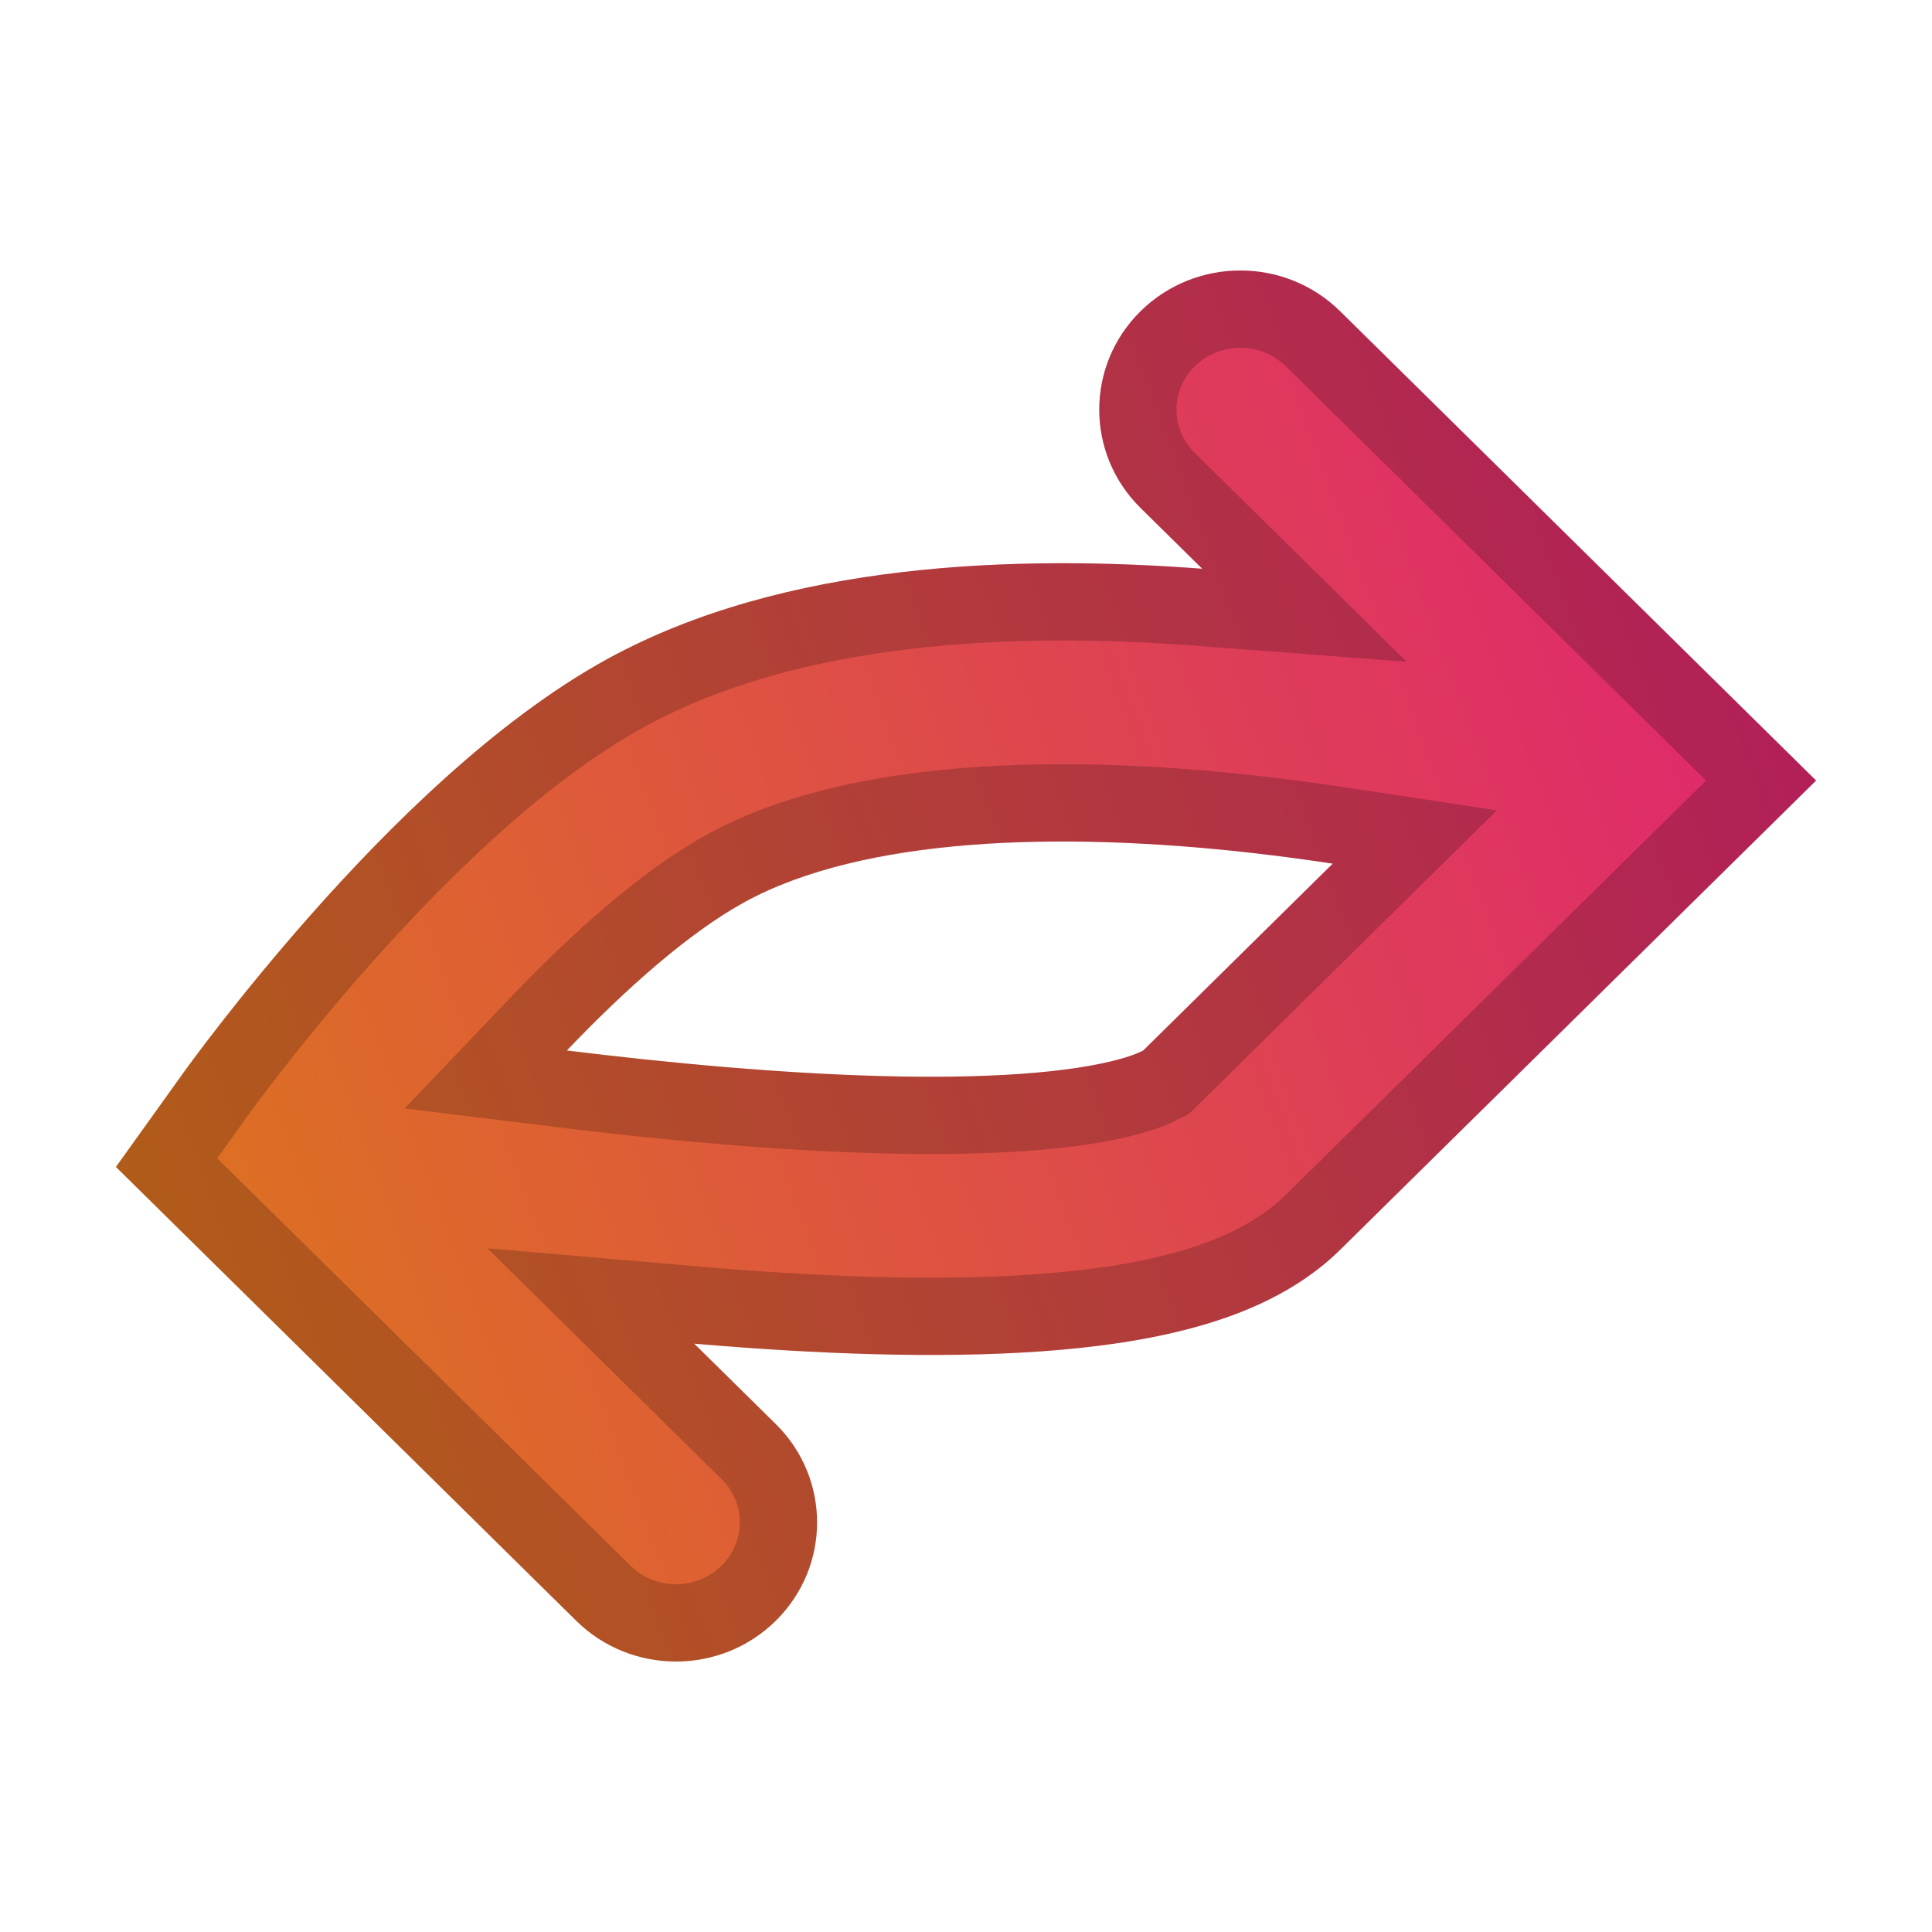
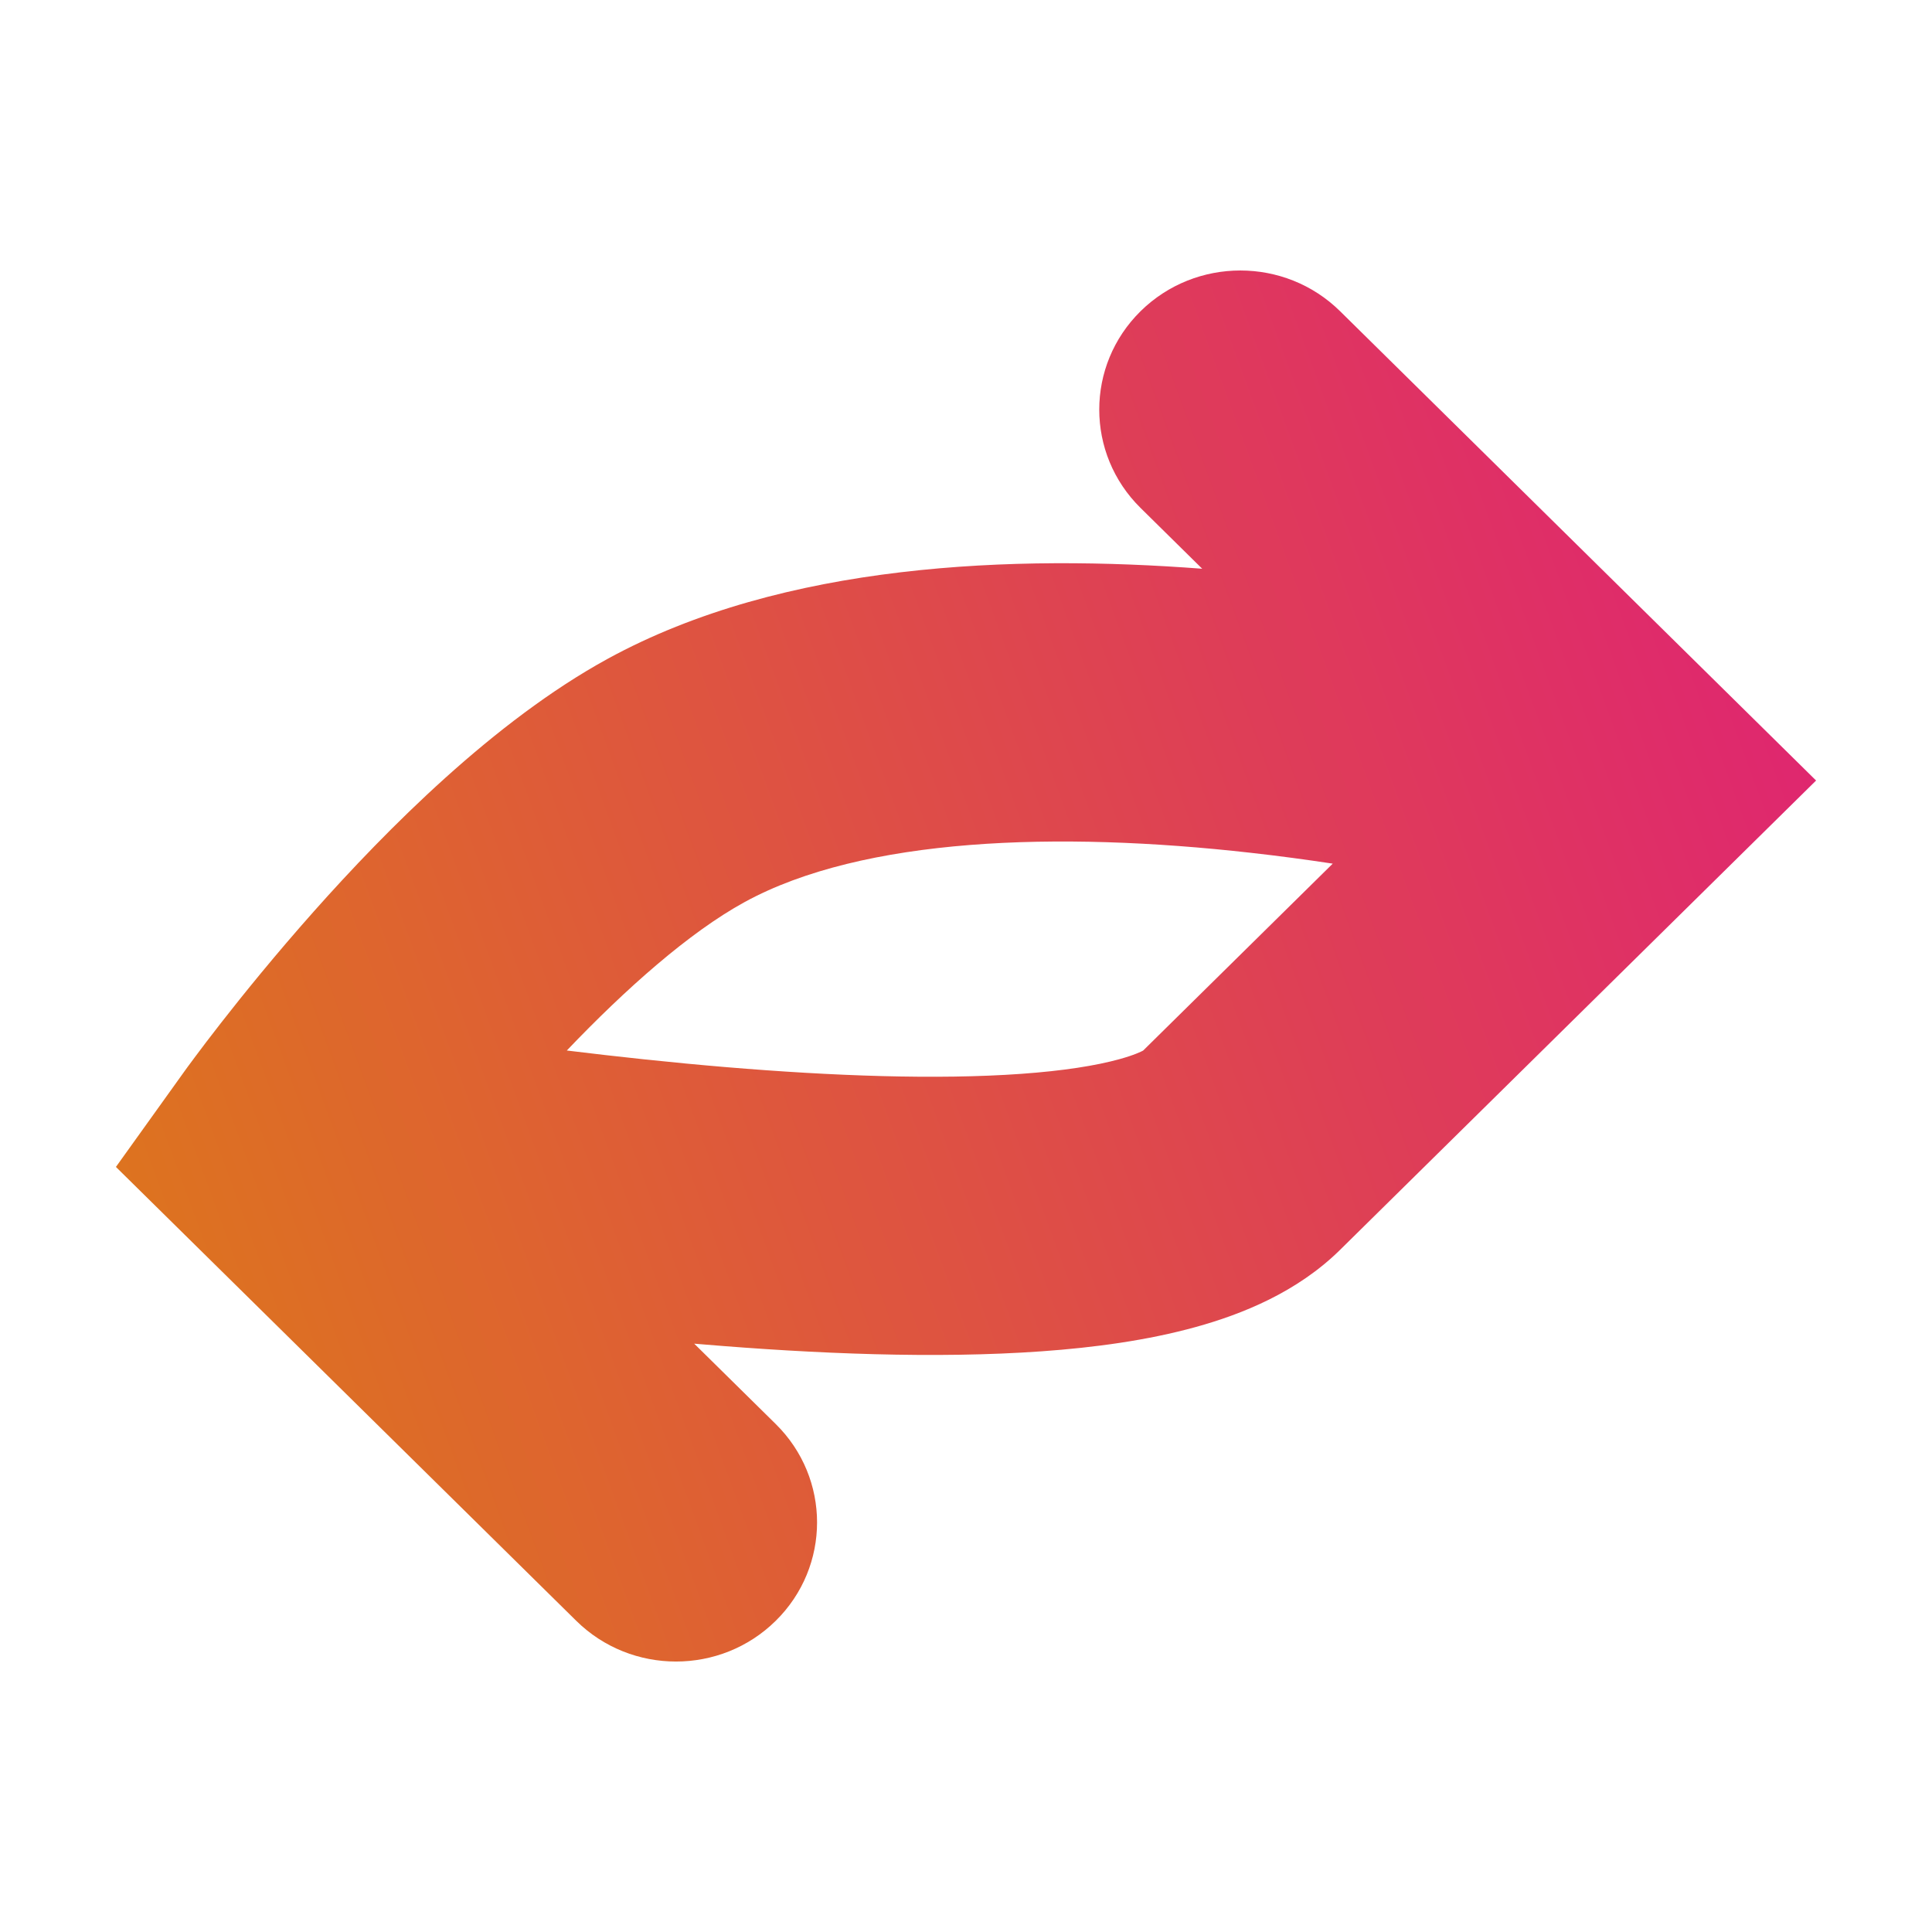
<svg xmlns="http://www.w3.org/2000/svg" width="50" height="50" viewBox="0 0 50 50" fill="none">
  <path fill-rule="evenodd" clip-rule="evenodd" d="M29.518 8.054C30.944 6.649 33.256 6.649 34.681 8.054L47 20.2L34.681 32.346C33.567 33.445 32.136 34.014 30.949 34.342C29.702 34.688 28.323 34.875 26.956 34.972C24.218 35.168 21.076 35.034 18.195 34.793C18.118 34.787 18.042 34.78 17.966 34.774L20.076 36.854C21.502 38.26 21.502 40.54 20.076 41.946C18.651 43.352 16.339 43.352 14.913 41.946L3 30.2L4.776 27.722L4.784 27.711L4.8 27.689L4.852 27.617C4.897 27.556 4.96 27.47 5.041 27.362C5.202 27.145 5.434 26.839 5.725 26.466C6.305 25.723 7.131 24.703 8.117 23.593C10.007 21.466 12.787 18.661 15.721 17.053C20.285 14.553 26.269 14.35 31.113 14.719L29.518 13.146C28.092 11.74 28.092 9.46 29.518 8.054ZM34.491 22.351C33.812 22.248 33.101 22.152 32.367 22.07C27.384 21.508 22.334 21.668 19.268 23.347C17.839 24.13 16.198 25.585 14.669 27.187C15.965 27.346 17.374 27.499 18.811 27.619C21.539 27.847 24.246 27.947 26.428 27.791C27.521 27.713 28.371 27.578 28.975 27.41C29.36 27.304 29.536 27.214 29.584 27.189L34.491 22.351Z" fill="url(#paint0_linear_30_7)" />
-   <path d="M15.615 41.233L4.311 30.088L5.588 28.306L5.589 28.305L5.595 28.296L5.596 28.294L5.609 28.277L5.611 28.275L5.66 28.207C5.66 28.206 5.661 28.206 5.661 28.206C5.704 28.147 5.765 28.064 5.843 27.959C6 27.748 6.227 27.448 6.513 27.082C7.084 26.35 7.896 25.348 8.865 24.258C10.742 22.145 13.427 19.45 16.202 17.93C20.499 15.576 26.235 15.35 31.038 15.716L33.759 15.923L31.816 14.007L30.22 12.434C29.191 11.419 29.191 9.781 30.22 8.767C31.256 7.745 32.943 7.745 33.979 8.767L45.576 20.2L33.979 31.634C33.04 32.559 31.799 33.069 30.682 33.379C29.522 33.7 28.215 33.88 26.885 33.975C24.222 34.165 21.139 34.035 18.278 33.797L18.052 33.777L15.291 33.54L17.264 35.486L19.374 37.566C20.403 38.581 20.403 40.219 19.374 41.233C18.338 42.255 16.651 42.255 15.615 41.233ZM35.193 23.063L36.615 21.661L34.641 21.362C33.951 21.258 33.227 21.16 32.479 21.076C29.945 20.79 27.369 20.685 25.02 20.871C22.683 21.056 20.495 21.534 18.787 22.47C17.22 23.329 15.493 24.875 13.946 26.496L12.571 27.936L14.547 28.179C15.853 28.34 17.275 28.494 18.728 28.615C21.477 28.845 24.242 28.95 26.5 28.788C27.63 28.708 28.55 28.566 29.242 28.374C29.697 28.248 29.939 28.132 30.047 28.075L30.18 28.006L30.287 27.901L35.193 23.063Z" stroke="black" stroke-opacity="0.2" stroke-width="2" stroke-linecap="round" />
  <defs>
    <linearGradient id="paint0_linear_30_7" x1="2.488" y1="37.414" x2="51.105" y2="19.603" gradientUnits="userSpaceOnUse">
      <stop stop-color="#DD781A" />
      <stop offset="0.4" stop-color="#DE553F" />
      <stop offset="1" stop-color="#DF2076" />
    </linearGradient>
  </defs>
</svg>